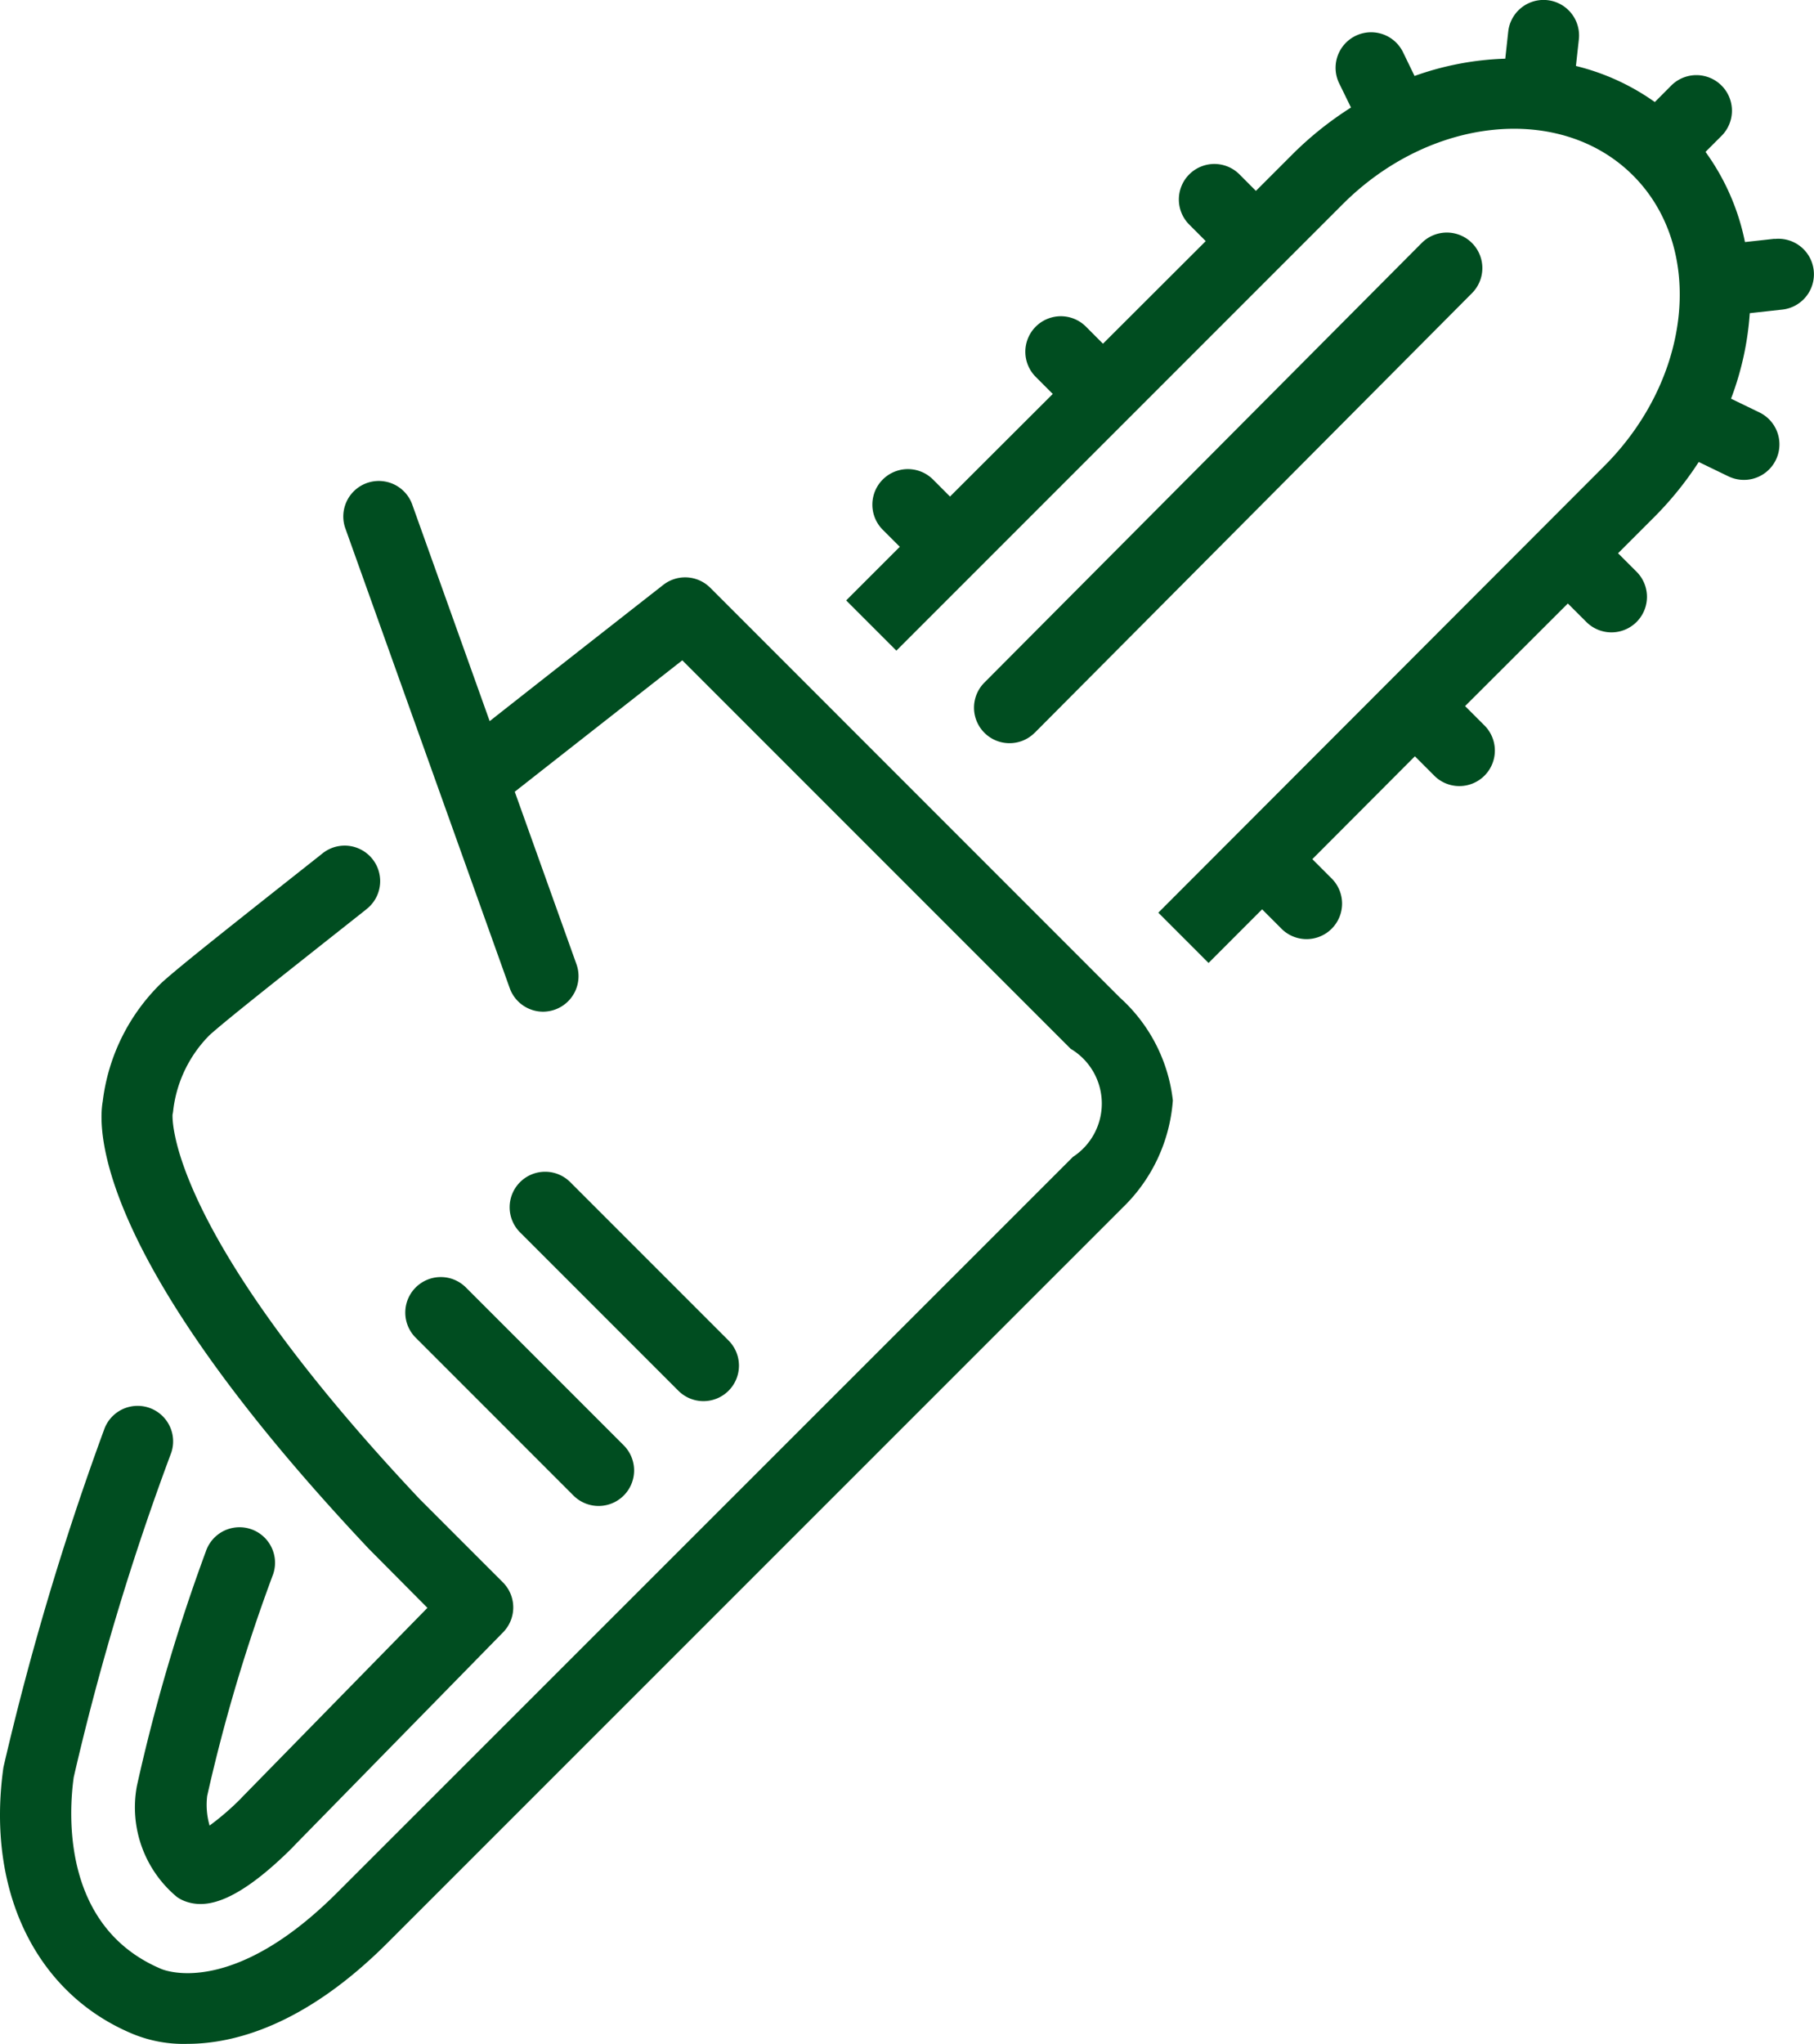
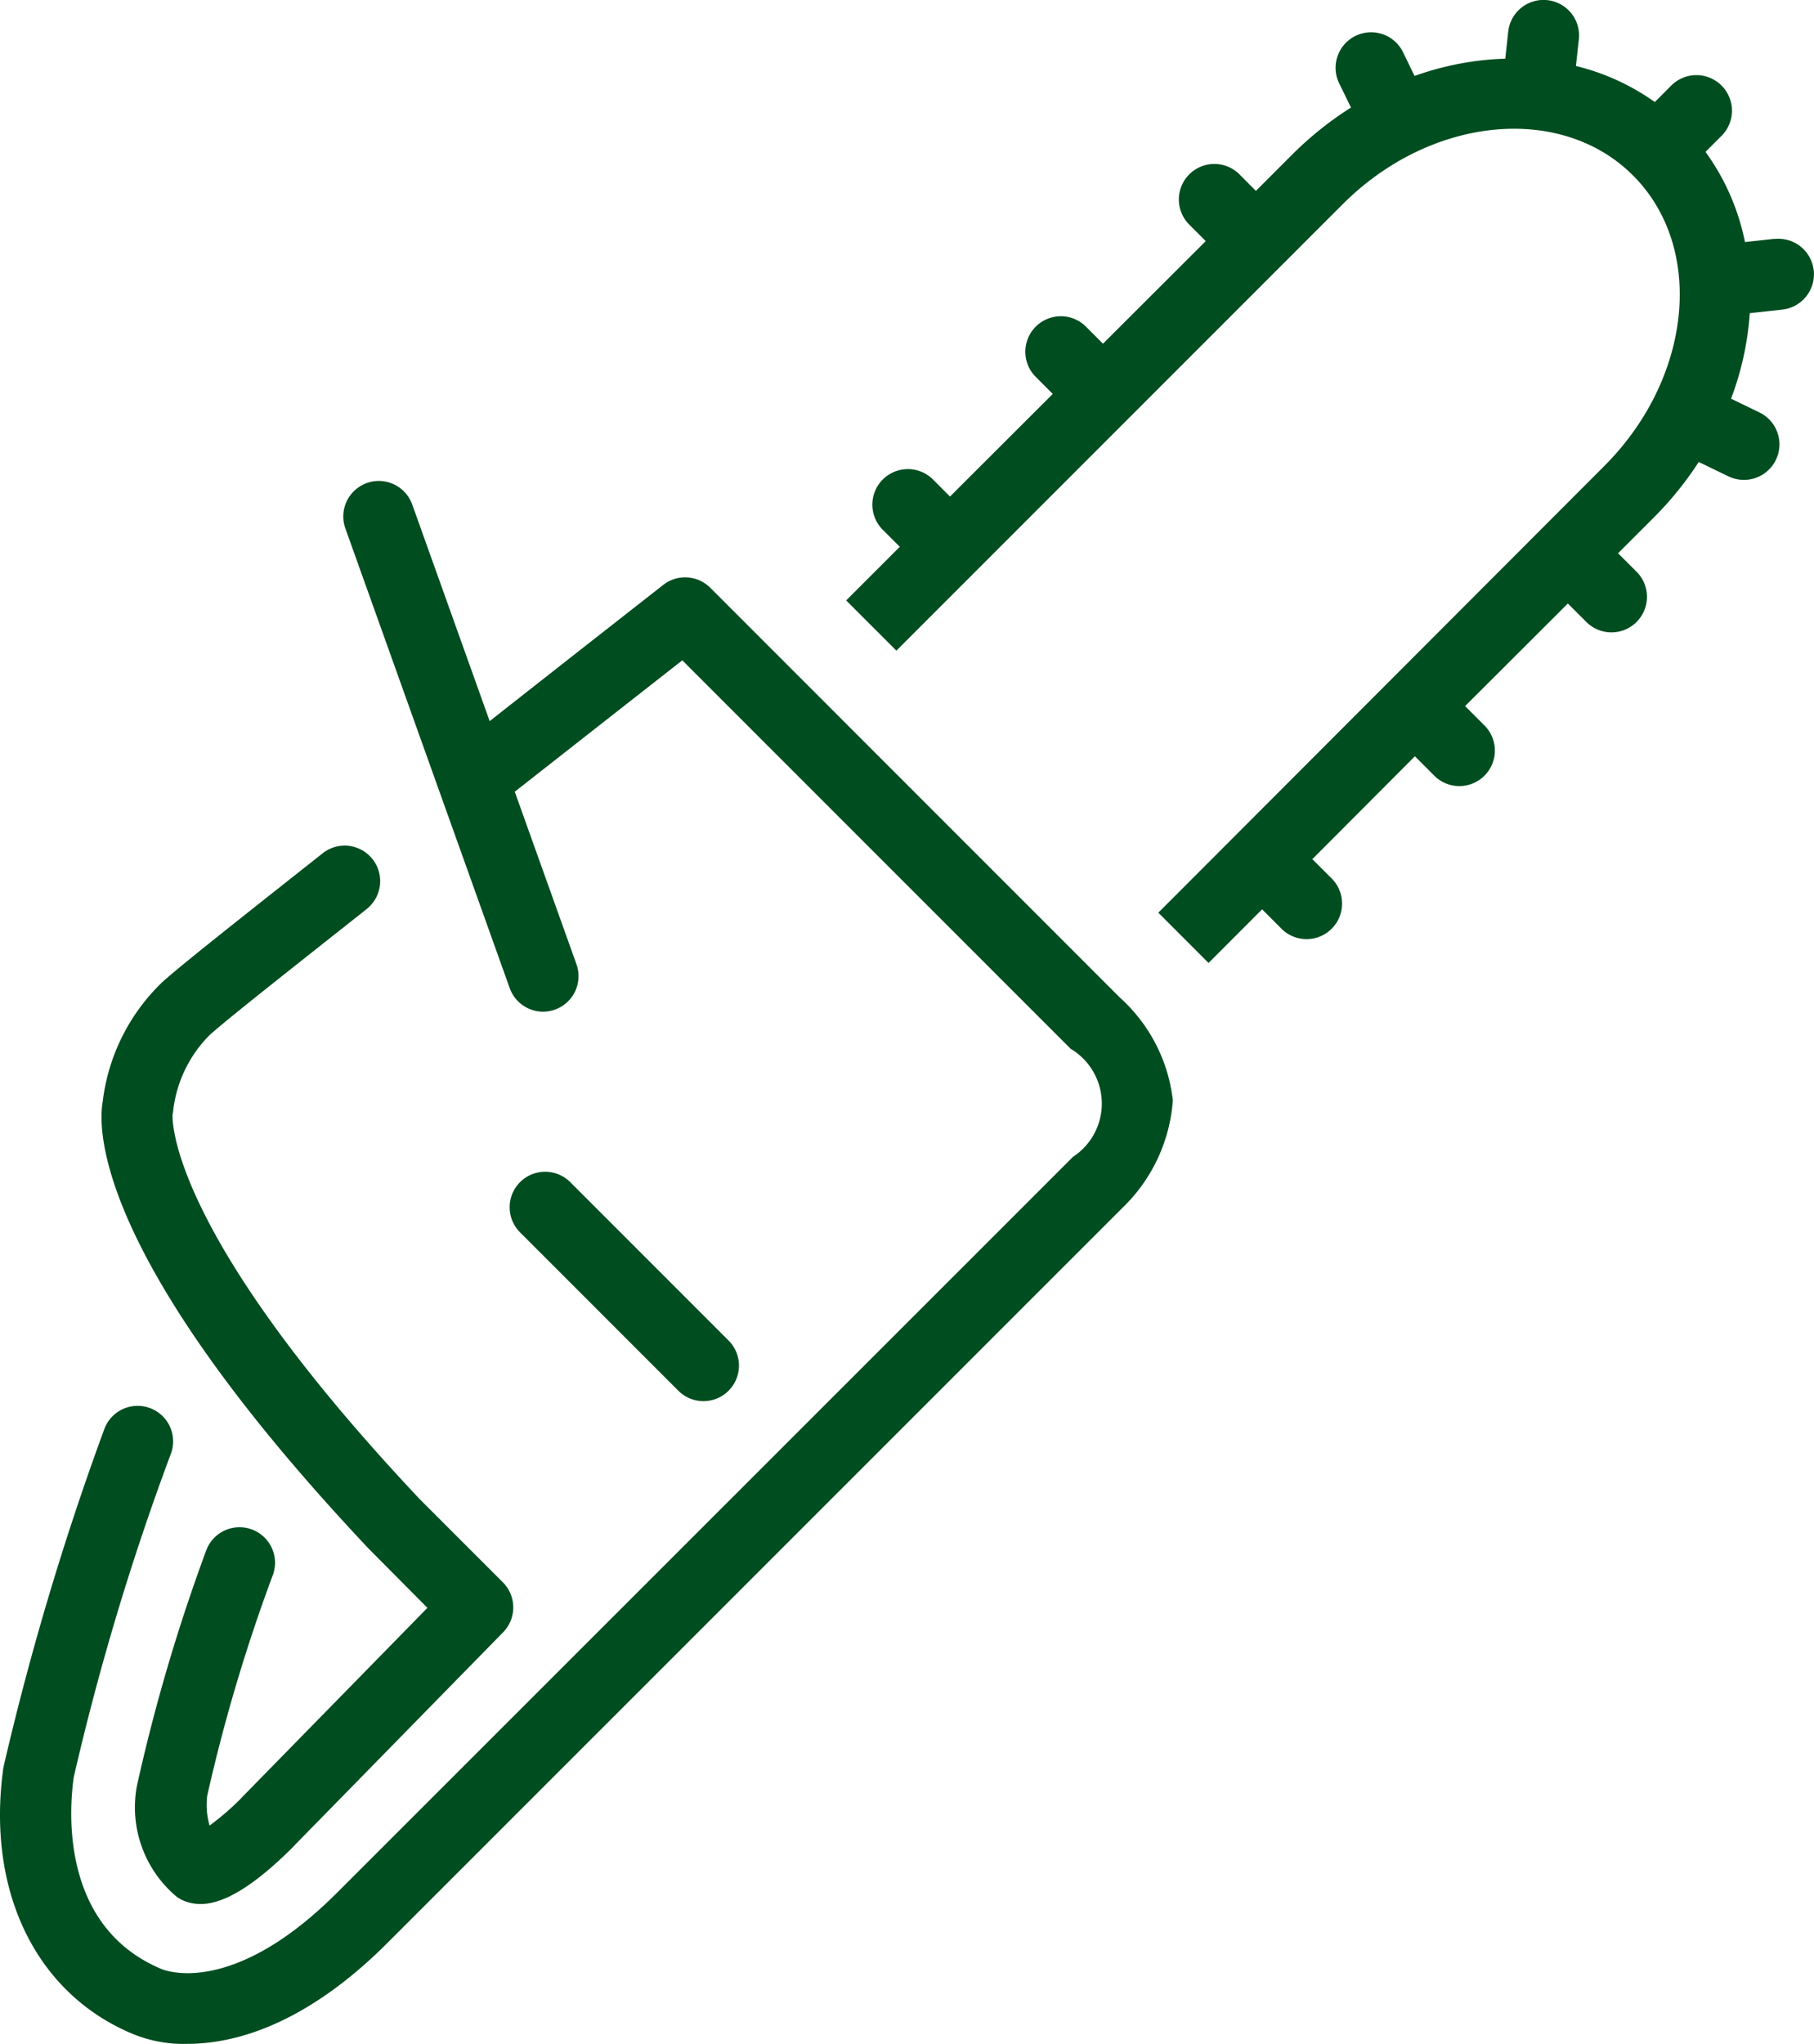
<svg xmlns="http://www.w3.org/2000/svg" width="45.984" height="51.793" viewBox="0 0 45.984 51.793">
  <g transform="translate(-17700.098 -14860.201)">
    <g transform="translate(17626.861 14337.171)">
      <path d="M101.625,548.309,91.241,537.924a.9.9,0,0,0-1.191-.072s-1.992,1.557-4.4,3.452l-1.963-5.489a.9.9,0,0,0-1.695.606l4.165,11.646a.9.9,0,0,0,.848.6.922.922,0,0,0,.3-.053.9.9,0,0,0,.545-1.15l-1.564-4.371c1.782-1.4,3.4-2.666,4.247-3.33l9.846,9.845a1.614,1.614,0,0,1,.057,2.738L81.794,570.98c-2.657,2.665-4.372,1.985-4.468,1.945-2.545-1.072-2.342-3.989-2.22-4.859a65.386,65.386,0,0,1,2.474-8.228.9.9,0,0,0-1.706-.574,71.7,71.7,0,0,0-2.55,8.551c-.442,3.13.823,5.724,3.259,6.748a3.377,3.377,0,0,0,1.4.26c1.169,0,2.979-.456,5.088-2.57L101.7,553.628a4.2,4.2,0,0,0,1.268-2.713A4.127,4.127,0,0,0,101.625,548.309Z" fill="#004d20" />
      <path d="M84.072,563.774l-4.7,4.8-.022.025a6.71,6.71,0,0,1-.8.692,1.89,1.89,0,0,1-.061-.751,43.045,43.045,0,0,1,1.673-5.621.9.9,0,0,0-1.707-.574,45.619,45.619,0,0,0-1.748,5.944,2.953,2.953,0,0,0,1.016,2.812.937.937,0,0,0,.2.106,1.115,1.115,0,0,0,.4.072c.461,0,1.169-.276,2.328-1.431l.04-.044,5.3-5.411a.9.9,0,0,0-.008-1.267l-2.1-2.1c-6.519-6.913-6.268-9.752-6.272-9.752a.864.864,0,0,0,.019-.124,3.235,3.235,0,0,1,.92-1.89c.445-.4,1.82-1.484,3.9-3.129l.093-.075a.9.9,0,0,0-1.116-1.412l-.094.075c-2.181,1.724-3.5,2.765-3.983,3.2a5.022,5.022,0,0,0-1.509,3.023c-.129.733-.166,4.008,6.75,11.341Z" fill="#004d20" />
-       <path d="M83.775,555.655a.9.9,0,0,0,0,1.274l4,4a.9.9,0,1,0,1.272-1.274l-4-4A.9.9,0,0,0,83.775,555.655Z" fill="#004d20" />
-       <path d="M91.07,558.536A.9.9,0,0,0,91.706,557l-4-4a.9.9,0,1,0-1.272,1.273l4,4A.9.9,0,0,0,91.07,558.536Z" fill="#004d20" />
-       <path d="M99.466,541.6l11.086-11.142a.9.9,0,0,0-1.277-1.269L98.19,540.328a.9.9,0,0,0,1.276,1.27Z" fill="#004d20" />
+       <path d="M91.07,558.536A.9.9,0,0,0,91.706,557l-4-4a.9.9,0,1,0-1.272,1.273l4,4A.9.9,0,0,0,91.07,558.536" fill="#004d20" />
      <path d="M118.223,529.081l-.752.083a5.855,5.855,0,0,0-1-2.285l.408-.408A.9.9,0,0,0,115.6,525.2l-.414.416a5.84,5.84,0,0,0-2-.914l.074-.673a.9.9,0,0,0-1.79-.2l-.075.688a7.487,7.487,0,0,0-2.3.438l-.291-.6a.9.9,0,0,0-1.62.786l.3.614A8.617,8.617,0,0,0,106,526.941l-.926.926-.429-.43a.9.9,0,0,0-1.276,1.269l.433.434-2.605,2.6-.431-.432a.9.9,0,0,0-1.274,1.272l.432.433-2.605,2.6-.431-.432a.9.9,0,0,0-1.273,1.274l.431.431-1.359,1.359,1.273,1.273,11.313-11.312c2.229-2.231,5.531-2.559,7.361-.729s1.5,5.131-.728,7.361L102.6,546.158l1.273,1.274,1.358-1.359.468.468a.9.9,0,1,0,1.273-1.271l-.468-.469,2.6-2.606.468.468a.9.9,0,1,0,1.273-1.271l-.469-.469,2.605-2.6.469.468a.9.9,0,0,0,1.273-1.273l-.469-.468.925-.925a8.571,8.571,0,0,0,1.12-1.388l.752.364a.916.916,0,0,0,.392.09.9.9,0,0,0,.392-1.711l-.717-.347a7.564,7.564,0,0,0,.475-2.167l.826-.091a.9.9,0,1,0-.2-1.789Z" fill="#004d20" />
    </g>
  </g>
</svg>